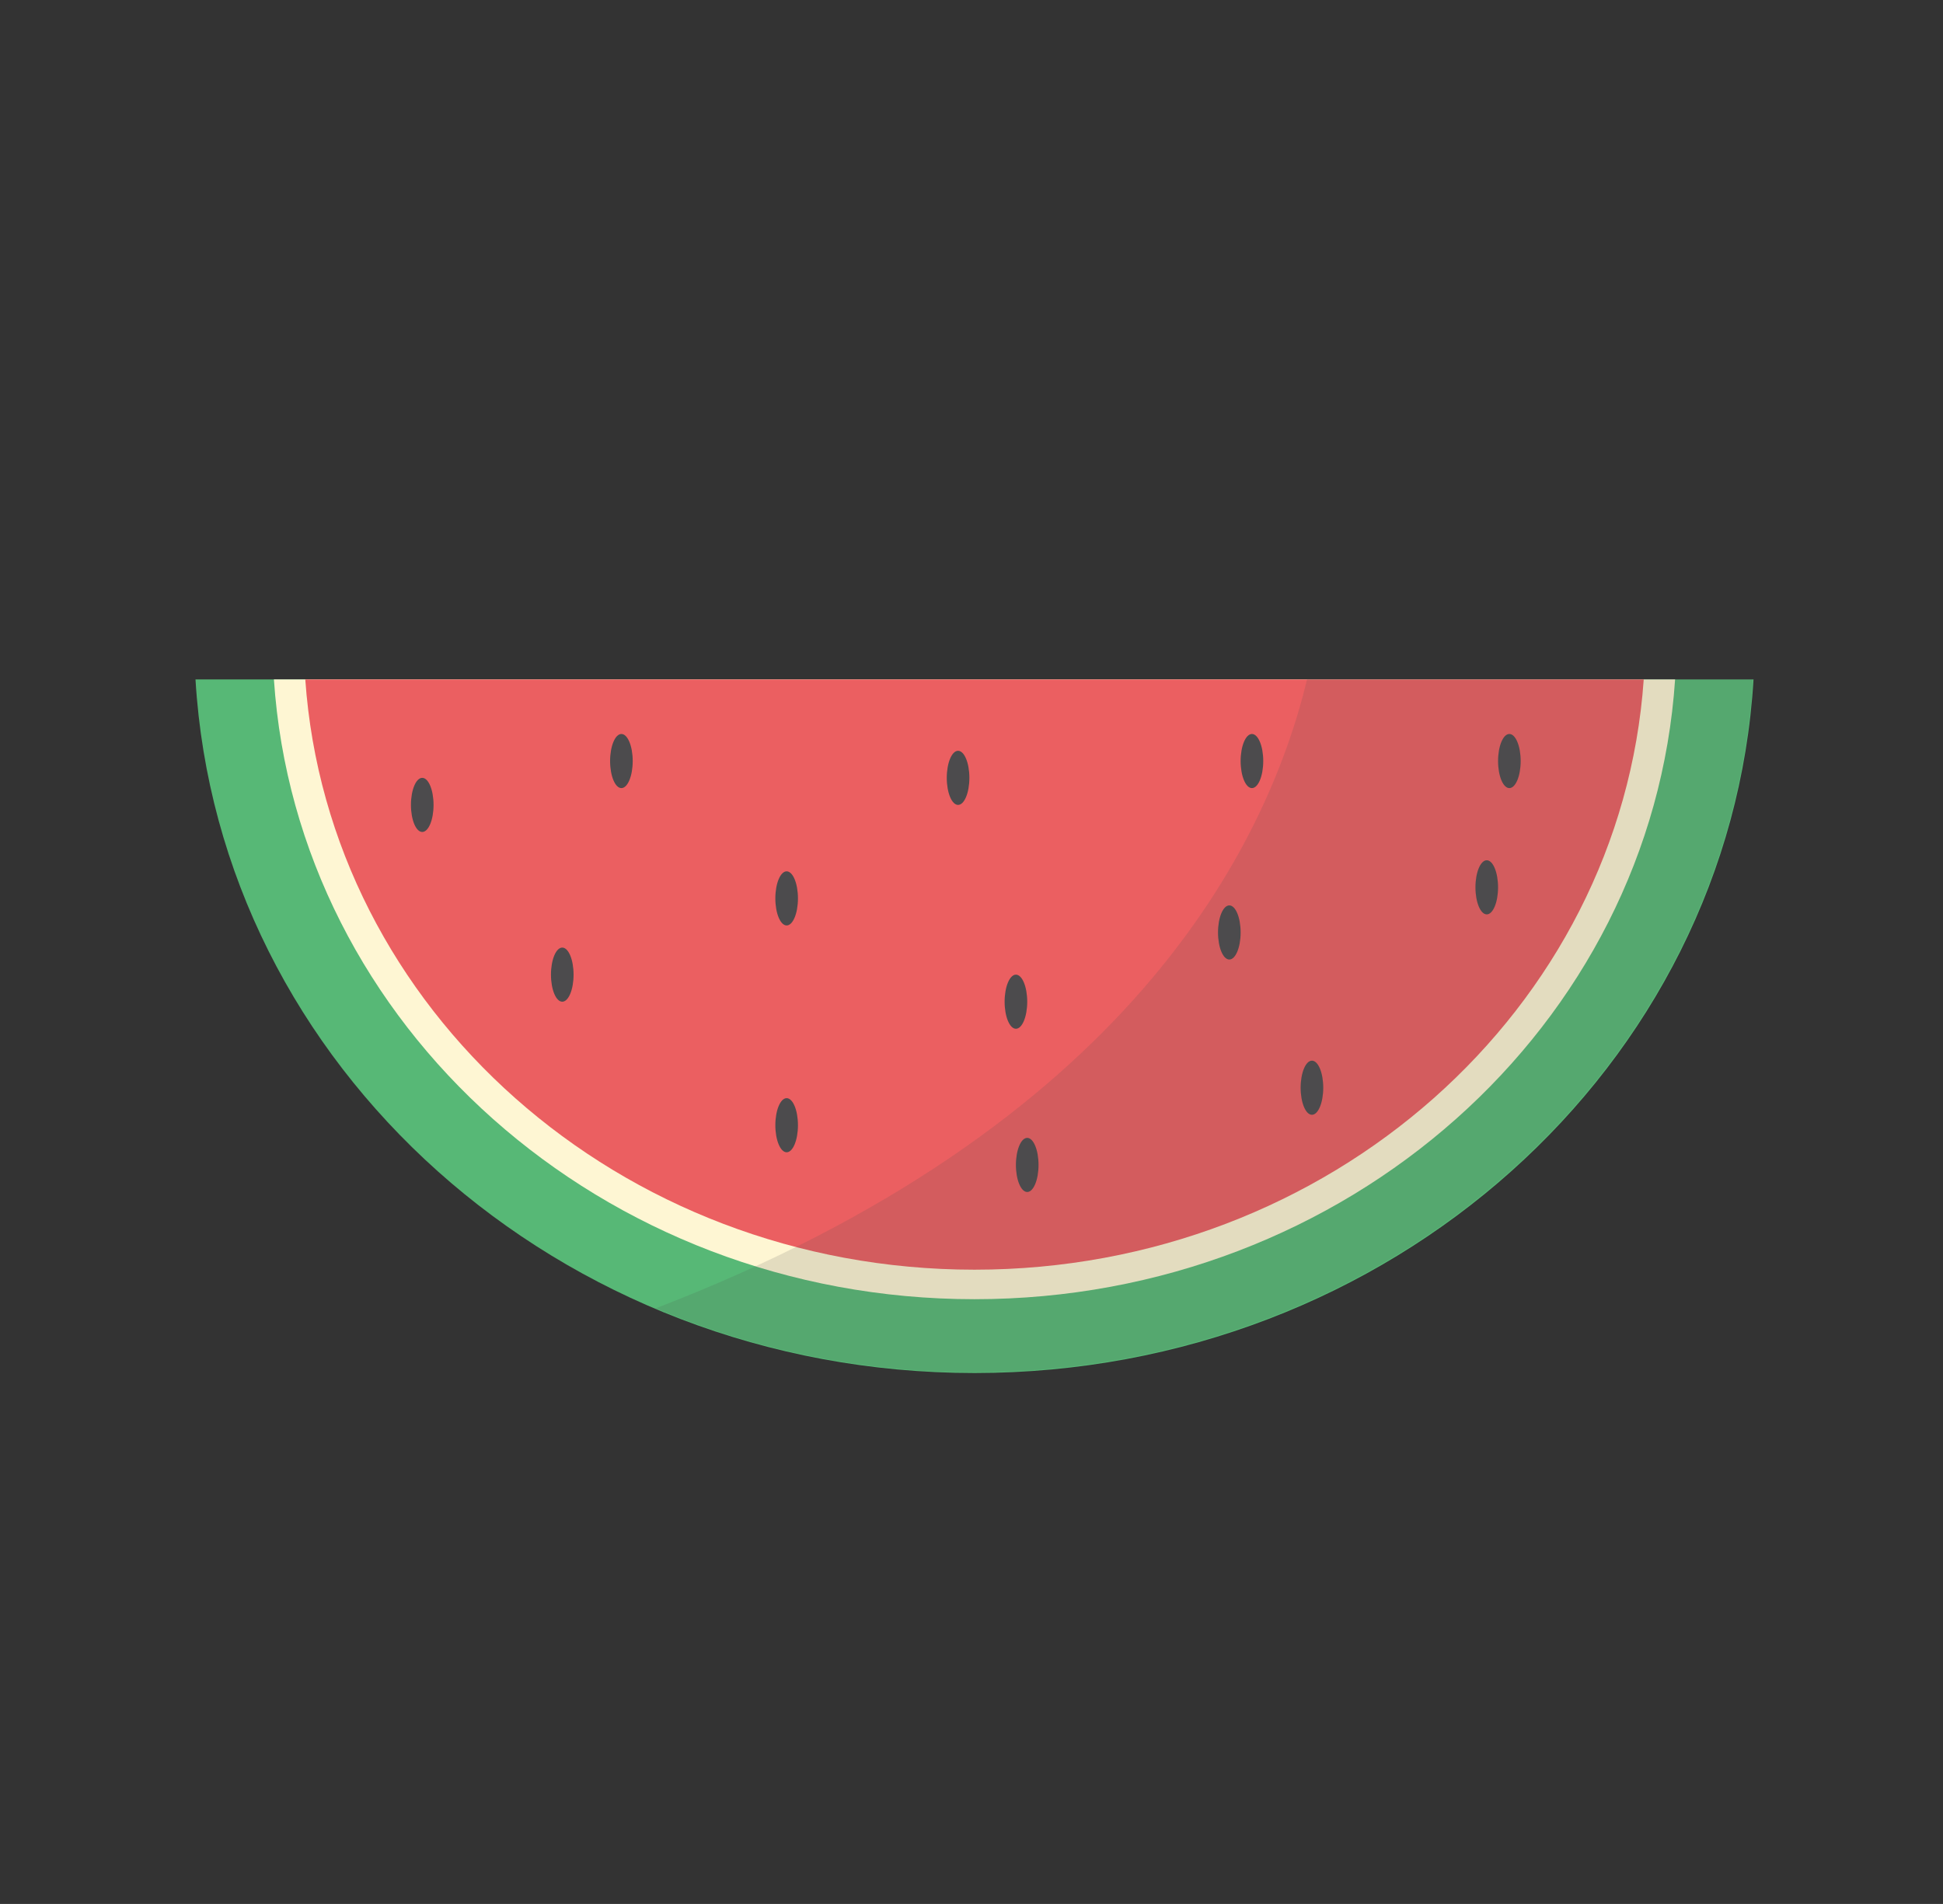
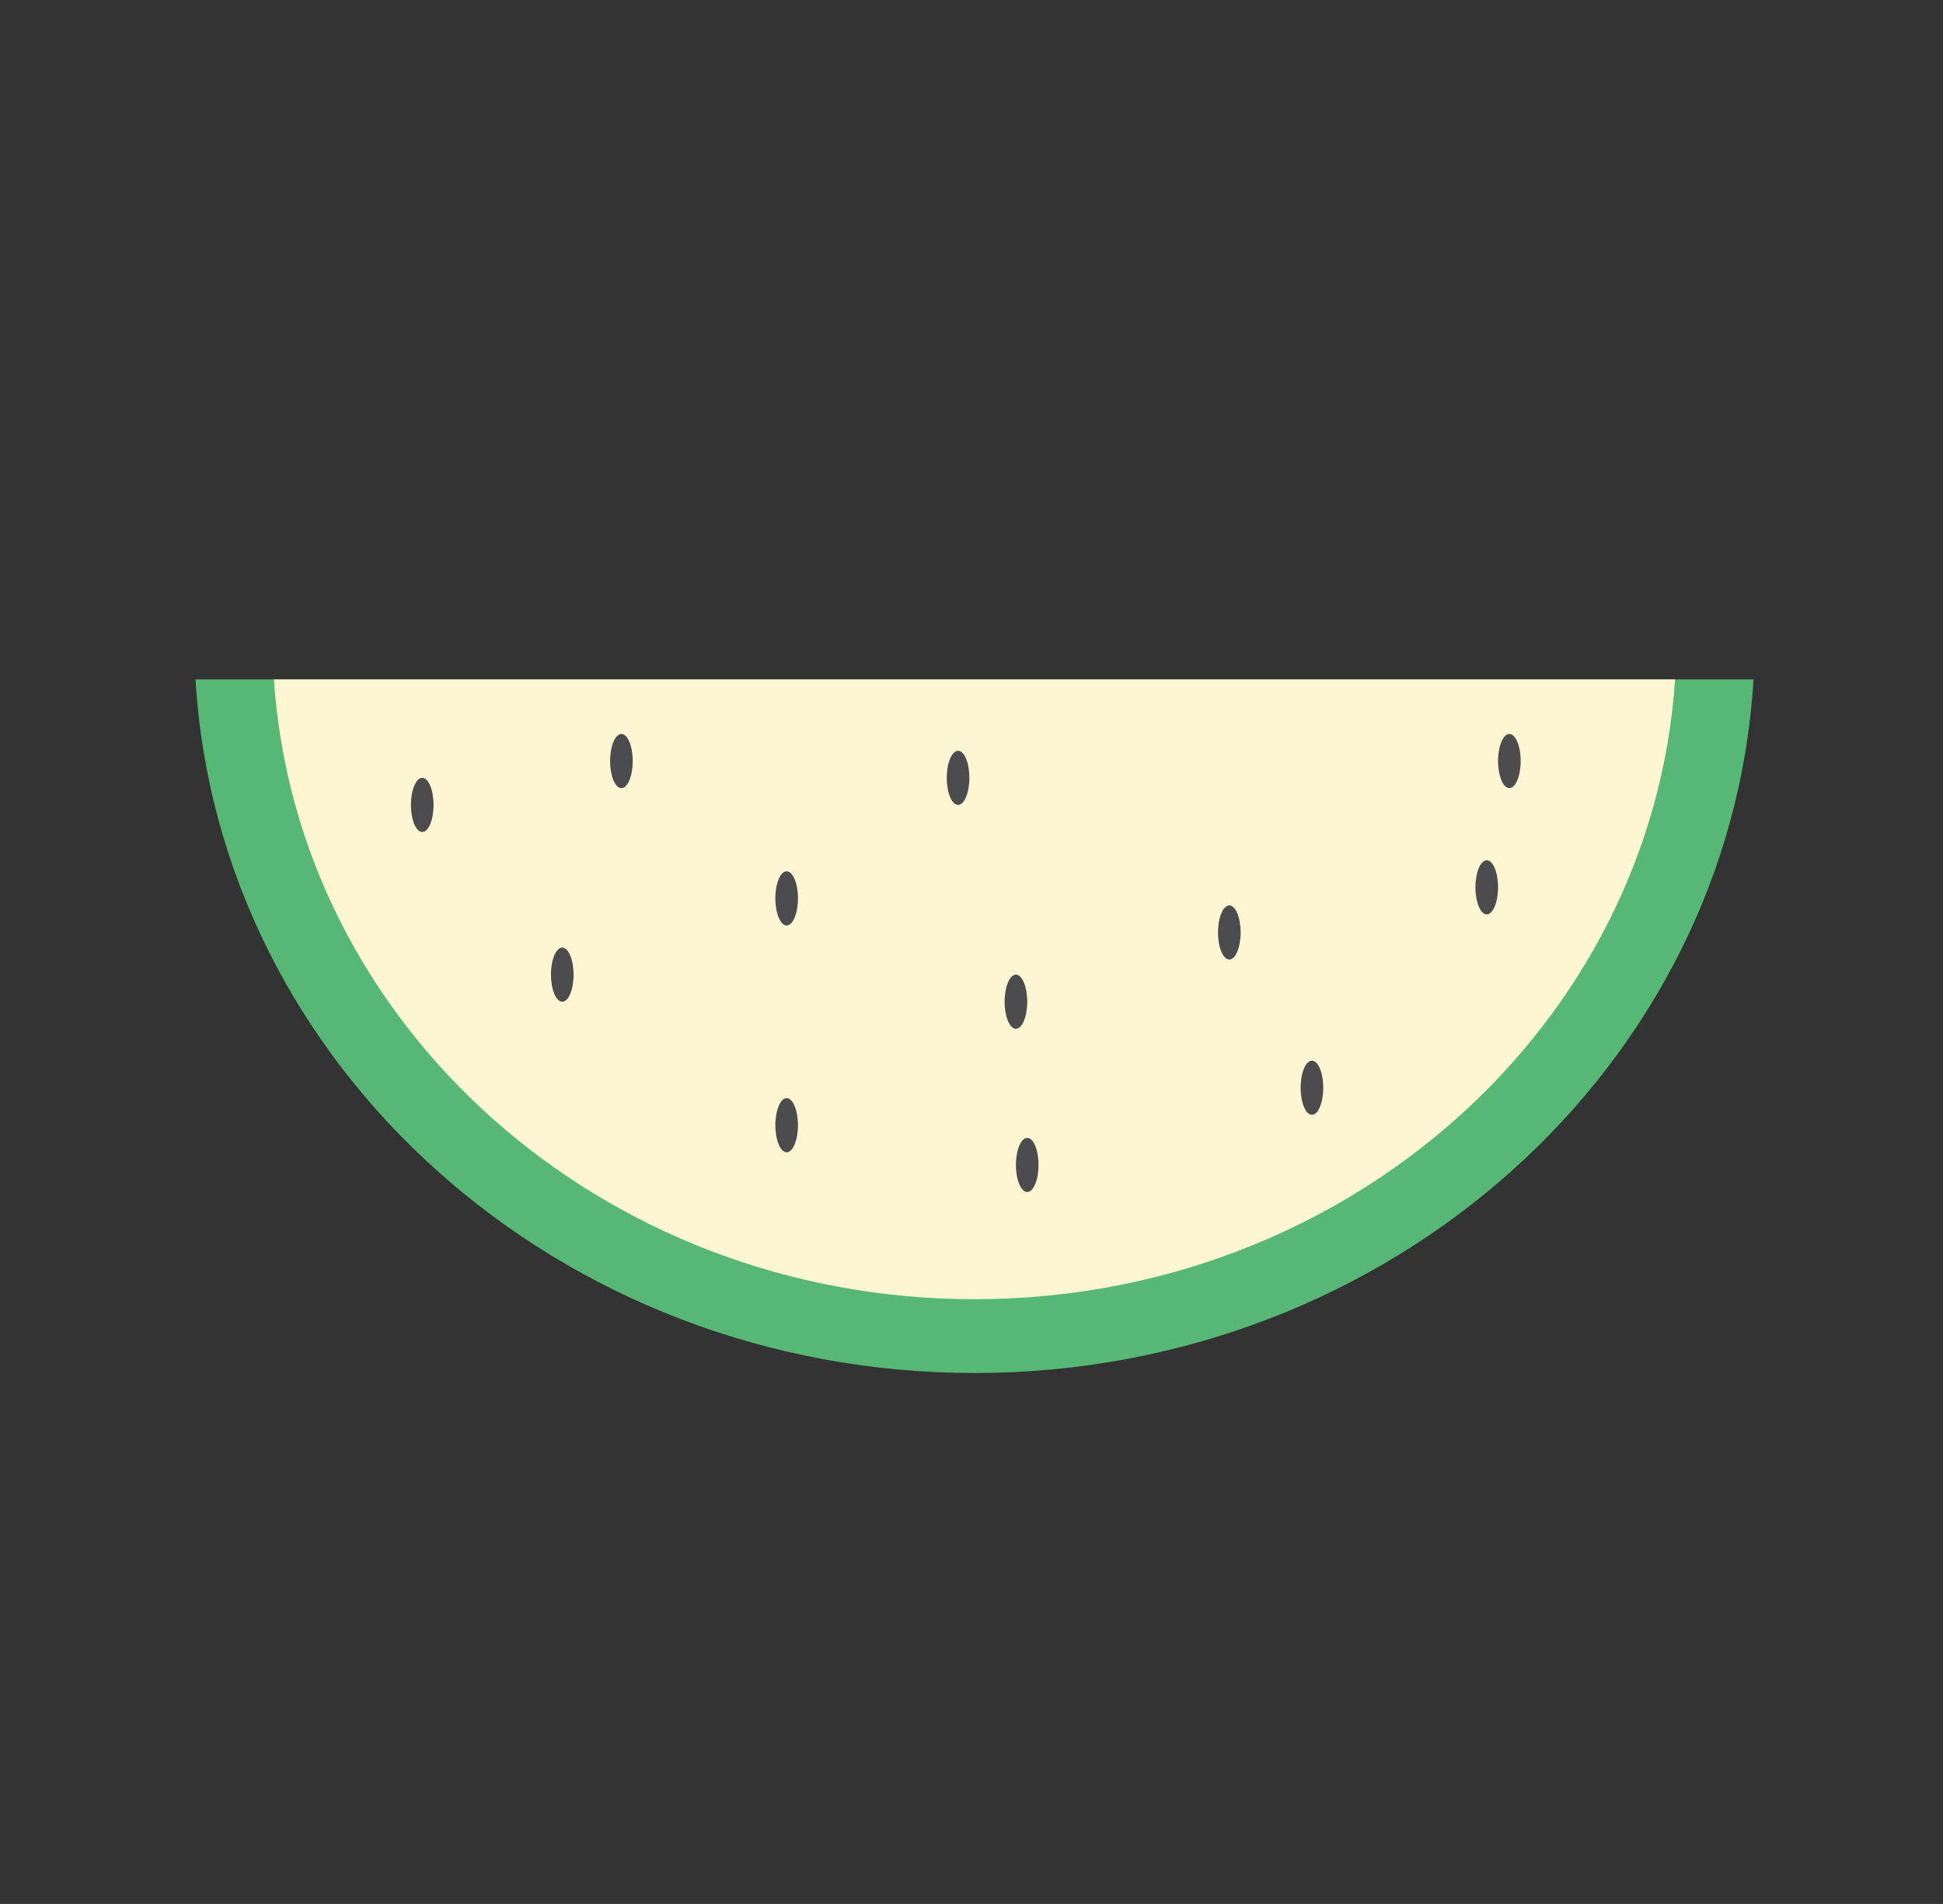
<svg xmlns="http://www.w3.org/2000/svg" xmlns:ns1="http://sodipodi.sourceforge.net/DTD/sodipodi-0.dtd" xmlns:ns2="http://www.inkscape.org/namespaces/inkscape" version="1.1" x="0" y="0" width="778.991" height="763.398" viewBox="0, 0, 778.991, 763.398" id="svg17040" ns1:docname="fruit-1670429watermelonisolated.svg" ns2:version="1.2.2 (b0a8486, 2022-12-01)">
  <rect x="0" y="0" width="778.991" height="763.398" fill="#333333" stroke="none" />
  <ns1:namedview id="namedview17042" pagecolor="#ffffff" bordercolor="#000000" borderopacity="0.25" ns2:showpageshadow="2" ns2:pageopacity="0.0" ns2:pagecheckerboard="0" ns2:deskcolor="#d1d1d1" showgrid="false" ns2:zoom="0.70910507" ns2:cx="325.76272" ns2:cy="583.12938" ns2:window-width="1652" ns2:window-height="1099" ns2:window-x="0" ns2:window-y="25" ns2:window-maximized="0" ns2:current-layer="Layer_1" />
  <defs id="defs16930">
    <clipPath id="Clip_1">
      <path d="M-0,23.996 L778.99,23.996 L778.99,763.398 L-0,763.398 z" id="path16894" />
    </clipPath>
    <clipPath id="Clip_2">
      <path d="M177.495,213.882 L366.707,213.882 L366.707,589.073 L177.495,589.073 z" id="path16897" />
    </clipPath>
    <clipPath id="Clip_3">
      <path d="M579.967,284.62 L619.196,284.62 L619.196,326.906 L579.967,326.906 z" id="path16900" />
    </clipPath>
    <clipPath id="Clip_4">
      <path d="M591.667,357.767 L676.813,357.767 L676.813,629.944 L591.667,629.944 z" id="path16903" />
    </clipPath>
    <clipPath id="Clip_5">
      <path d="M276.379,448.704 L607.126,448.704 L607.126,670.377 L276.379,670.377 z" id="path16906" />
    </clipPath>
    <clipPath id="Clip_6">
      <path d="M545.701,589.229 L575.217,589.229 L575.217,631.668 L545.701,631.668 z" id="path16909" />
    </clipPath>
    <clipPath id="Clip_7">
      <path d="M501.58,620.76 L547.631,620.76 L547.631,688.494 L501.58,688.494 z" id="path16912" />
    </clipPath>
    <clipPath id="Clip_8">
      <path d="M583.88,624.982 L628.053,624.982 L628.053,688.494 L583.88,688.494 z" id="path16915" />
    </clipPath>
    <clipPath id="Clip_9">
      <path d="M47.381,451.676 L94.059,451.676 L94.059,501.991 L47.381,501.991 z" id="path16918" />
    </clipPath>
    <clipPath id="Clip_10">
      <path d="M85.356,538.958 L166.077,538.958 L166.077,692.202 L85.356,692.202 z" id="path16921" />
    </clipPath>
    <clipPath id="Clip_11">
-       <path d="M328.876,570.448 L391.329,570.448 L391.329,579.2 L328.876,579.2 z" id="path16924" />
-     </clipPath>
+       </clipPath>
    <clipPath id="Clip_12">
      <path d="M280.532,608.215 L396.118,608.215 L396.118,728.468 L280.532,728.468 z" id="path16927" />
    </clipPath>
  </defs>
  <g id="Layer_1">
    <g clip-path="url(#Clip_1)" id="g34061" opacity="0.2" />
    <g id="g17179">
      <path d="M 78.378,272.425 C 87.674,427.474 223.941,550.508 390.7,550.508 c 166.759,0 303.026,-123.033 312.322,-278.082 z" fill="#57b876" id="path34171" style="stroke-width:1.292" />
      <path d="m 109.82,272.425 c 9.252,138.697 131.457,248.493 280.88,248.493 149.423,0 271.63,-109.796 280.882,-248.493 z" fill="#fef6d3" id="path34173" style="stroke-width:1.292" />
-       <path d="m 122.396,272.425 c 9.23,132.155 125.815,236.658 268.304,236.658 142.489,0 259.074,-104.504 268.304,-236.658 z" fill="#eb5f61" id="path34175" style="stroke-width:1.292" />
      <path d="m 173.821,322.73 c 0,5.993 -2.03,10.85 -4.533,10.85 -2.504,0 -4.533,-4.857 -4.533,-10.85 0,-5.993 2.029,-10.85 4.533,-10.85 2.502,0 4.533,4.857 4.533,10.85" fill="#4c4b4d" id="path34177" style="stroke-width:1.292" />
      <path d="m 253.668,305.14 c 0,5.993 -2.029,10.85 -4.533,10.85 -2.504,0 -4.533,-4.857 -4.533,-10.85 0,-5.993 2.029,-10.85 4.533,-10.85 2.504,0 4.533,4.857 4.533,10.85" fill="#4c4b4d" id="path34179" style="stroke-width:1.292" />
      <path d="m 229.958,390.787 c 0,5.993 -2.029,10.85 -4.533,10.85 -2.504,0 -4.533,-4.857 -4.533,-10.85 0,-5.993 2.029,-10.85 4.533,-10.85 2.504,0 4.533,4.857 4.533,10.85" fill="#4c4b4d" id="path34181" style="stroke-width:1.292" />
      <path d="m 319.918,451.156 c 0,5.993 -2.029,10.85 -4.533,10.85 -2.504,0 -4.533,-4.857 -4.533,-10.85 0,-5.993 2.029,-10.85 4.533,-10.85 2.504,0 4.533,4.857 4.533,10.85" fill="#4c4b4d" id="path34183" style="stroke-width:1.292" />
      <path d="m 319.918,360.211 c 0,5.993 -2.029,10.85 -4.533,10.85 -2.504,0 -4.533,-4.857 -4.533,-10.85 0,-5.993 2.029,-10.85 4.533,-10.85 2.504,0 4.533,4.857 4.533,10.85" fill="#4c4b4d" id="path34185" style="stroke-width:1.292" />
      <path d="m 388.646,311.88 c 0,5.993 -2.03,10.85 -4.533,10.85 -2.504,0 -4.533,-4.857 -4.533,-10.85 0,-5.993 2.029,-10.85 4.533,-10.85 2.502,0 4.533,4.857 4.533,10.85" fill="#4c4b4d" id="path34187" style="stroke-width:1.292" />
      <path d="m 416.37,467.082 c 0,5.993 -2.029,10.85 -4.533,10.85 -2.504,0 -4.533,-4.857 -4.533,-10.85 0,-5.993 2.029,-10.85 4.533,-10.85 2.504,0 4.533,4.857 4.533,10.85" fill="#4c4b4d" id="path34189" style="stroke-width:1.292" />
      <path d="m 411.837,401.637 c 0,5.993 -2.029,10.85 -4.533,10.85 -2.504,0 -4.533,-4.857 -4.533,-10.85 0,-5.993 2.029,-10.85 4.533,-10.85 2.504,0 4.533,4.857 4.533,10.85" fill="#4c4b4d" id="path34191" style="stroke-width:1.292" />
      <path d="m 497.396,373.872 c 0,5.993 -2.029,10.85 -4.533,10.85 -2.504,0 -4.533,-4.857 -4.533,-10.85 0,-5.993 2.029,-10.85 4.533,-10.85 2.504,0 4.533,4.857 4.533,10.85" fill="#4c4b4d" id="path34193" style="stroke-width:1.292" />
-       <path d="m 506.461,305.14 c 0,5.993 -2.029,10.85 -4.533,10.85 -2.504,0 -4.533,-4.857 -4.533,-10.85 0,-5.993 2.029,-10.85 4.533,-10.85 2.504,0 4.533,4.857 4.533,10.85" fill="#4c4b4d" id="path34195" style="stroke-width:1.292" />
      <path d="m 530.52,436.125 c 0,5.993 -2.03,10.85 -4.533,10.85 -2.504,0 -4.533,-4.857 -4.533,-10.85 0,-5.993 2.029,-10.85 4.533,-10.85 2.502,0 4.533,4.857 4.533,10.85" fill="#4c4b4d" id="path34197" style="stroke-width:1.292" />
      <path d="m 600.605,355.772 c 0,5.993 -2.03,10.85 -4.533,10.85 -2.504,0 -4.533,-4.857 -4.533,-10.85 0,-5.993 2.029,-10.85 4.533,-10.85 2.502,0 4.533,4.857 4.533,10.85" fill="#4c4b4d" id="path34199" style="stroke-width:1.292" />
      <path d="m 609.671,305.14 c 0,5.993 -2.029,10.85 -4.533,10.85 -2.504,0 -4.533,-4.857 -4.533,-10.85 0,-5.993 2.029,-10.85 4.533,-10.85 2.504,0 4.533,4.857 4.533,10.85" fill="#4c4b4d" id="path34201" style="stroke-width:1.292" />
      <g clip-path="url(#Clip_5)" id="g34205" opacity="0.15" transform="matrix(1.33,0,0,1.254,-104.694,-290.46)">
-         <path d="M 583.493,448.704 H 574.04 472.761 c -12.32,54.318 -54.595,143.42 -196.382,201.235 29.311,13.125 61.793,20.438 95.988,20.438 125.345,0 227.772,-98.076 234.759,-221.673 z" fill="#4c4b4d" id="path34203" />
-       </g>
+         </g>
    </g>
  </g>
</svg>